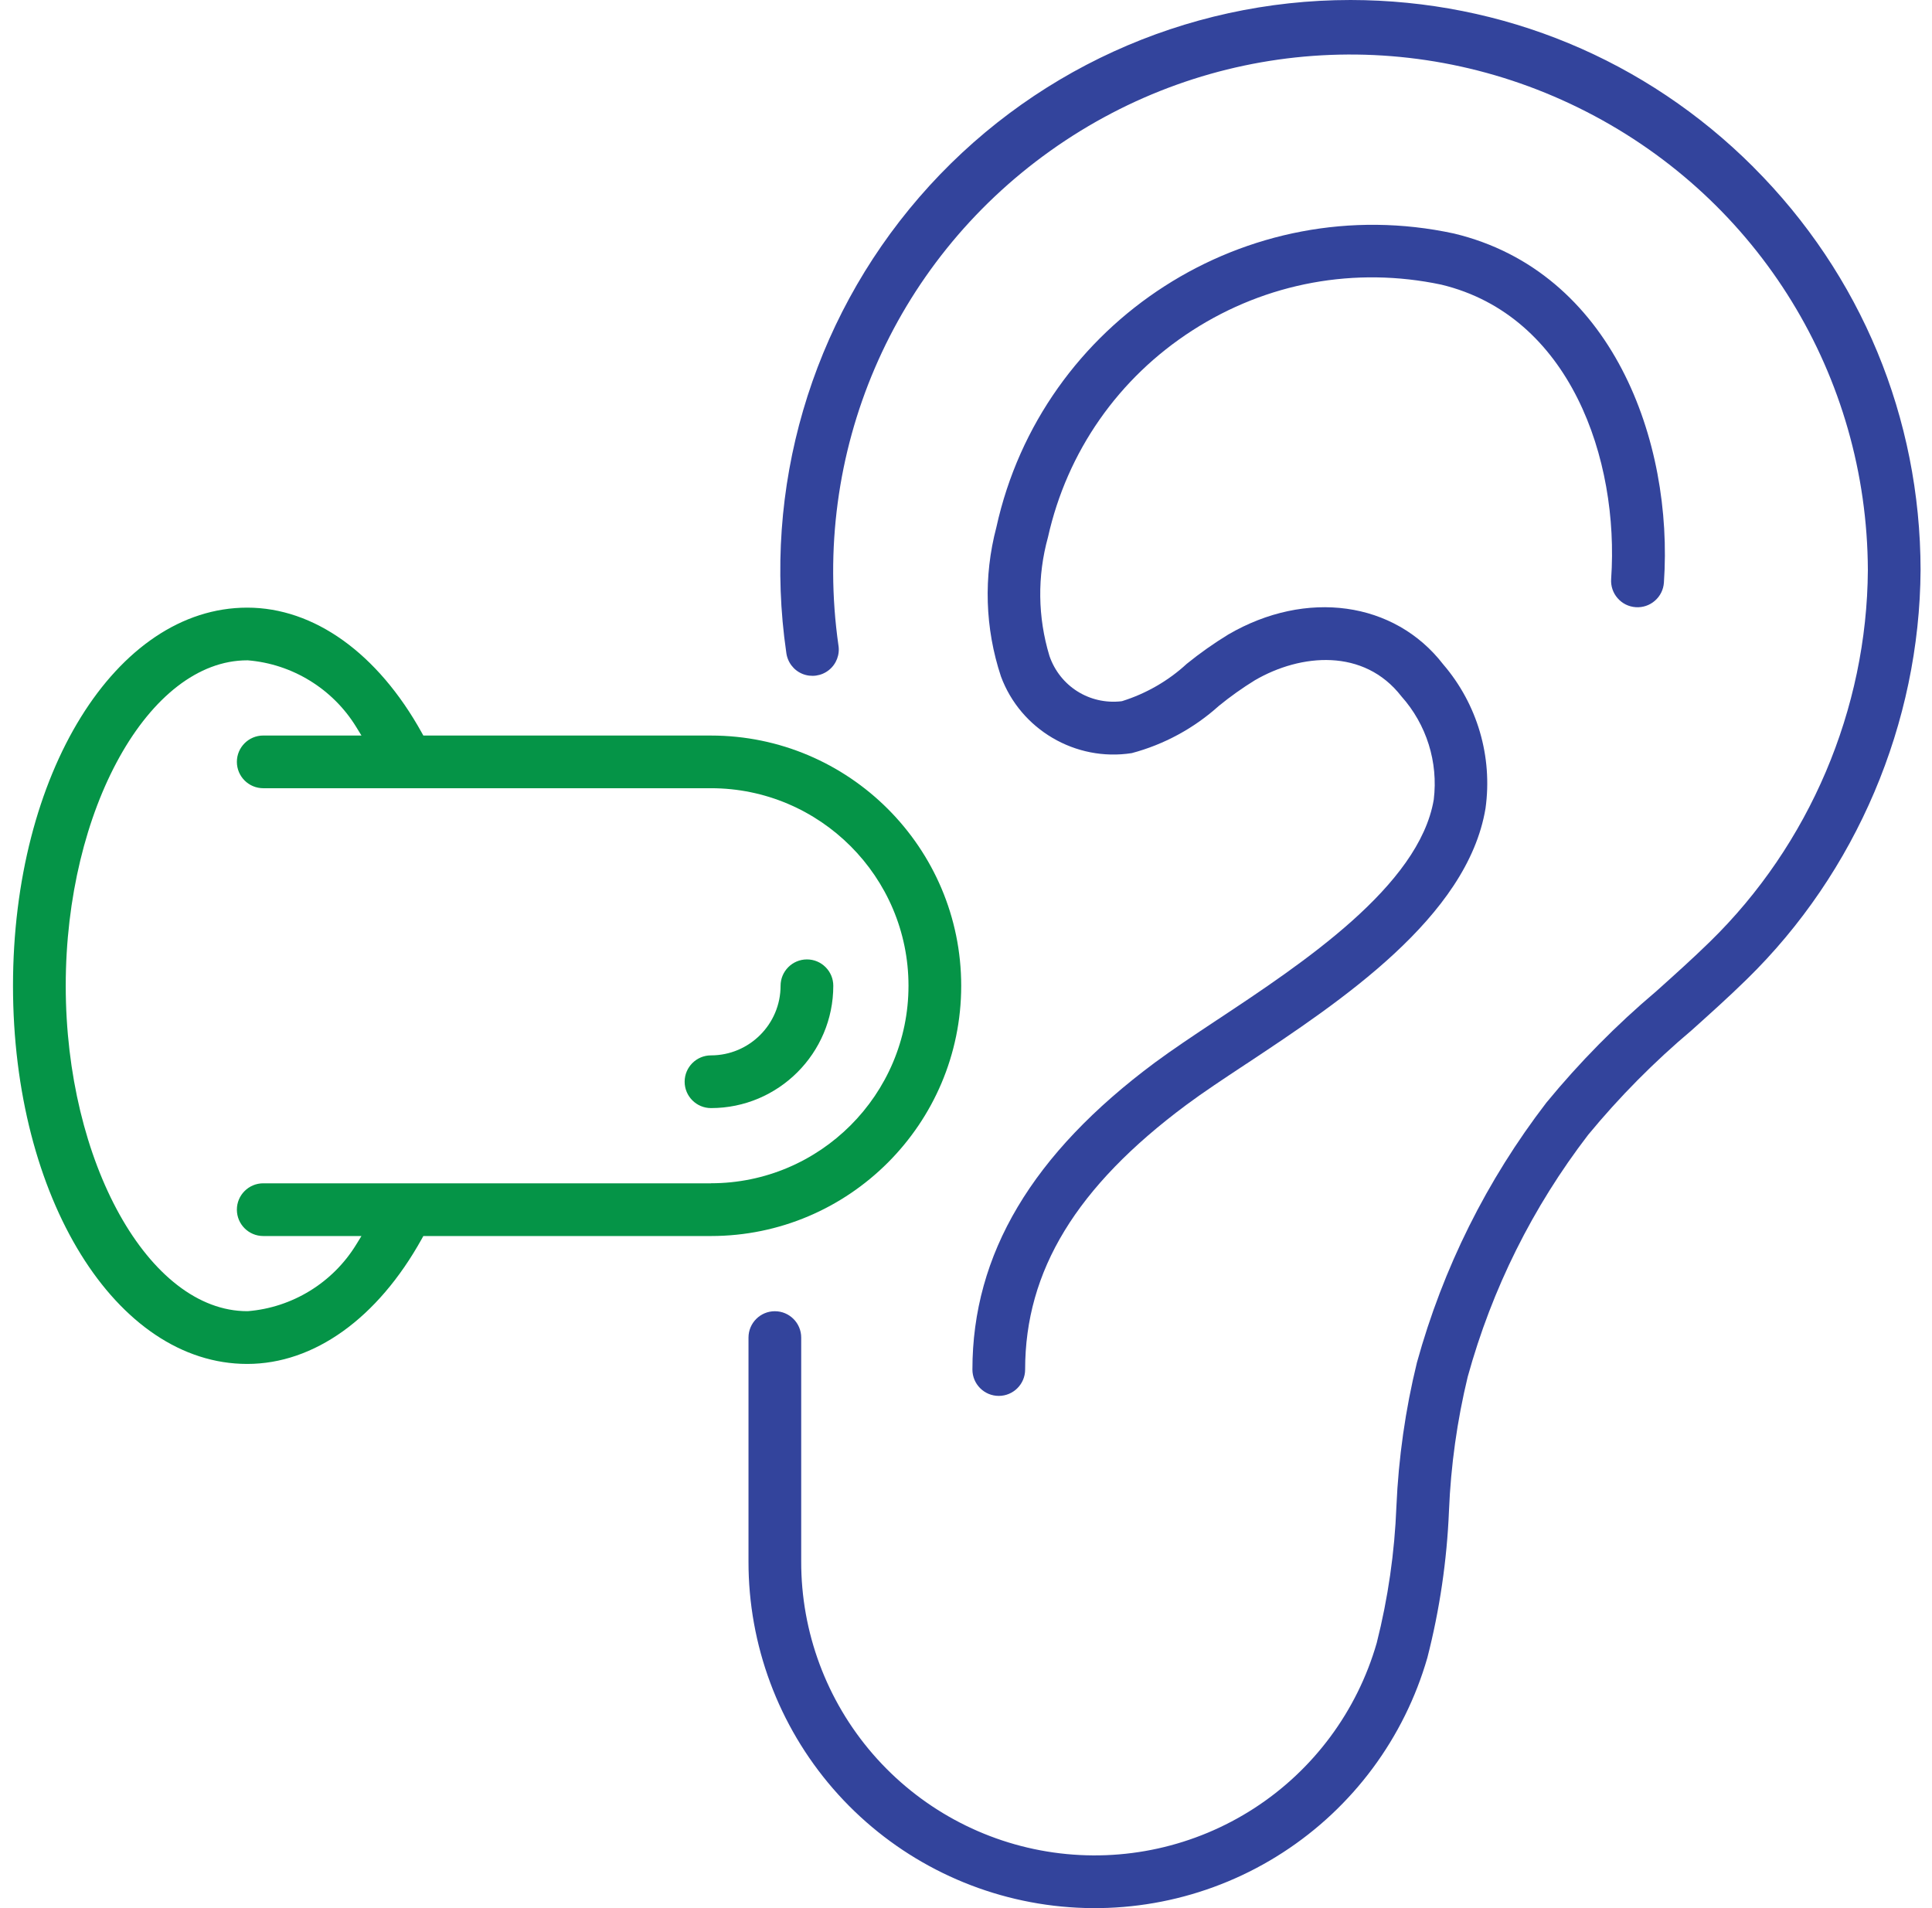
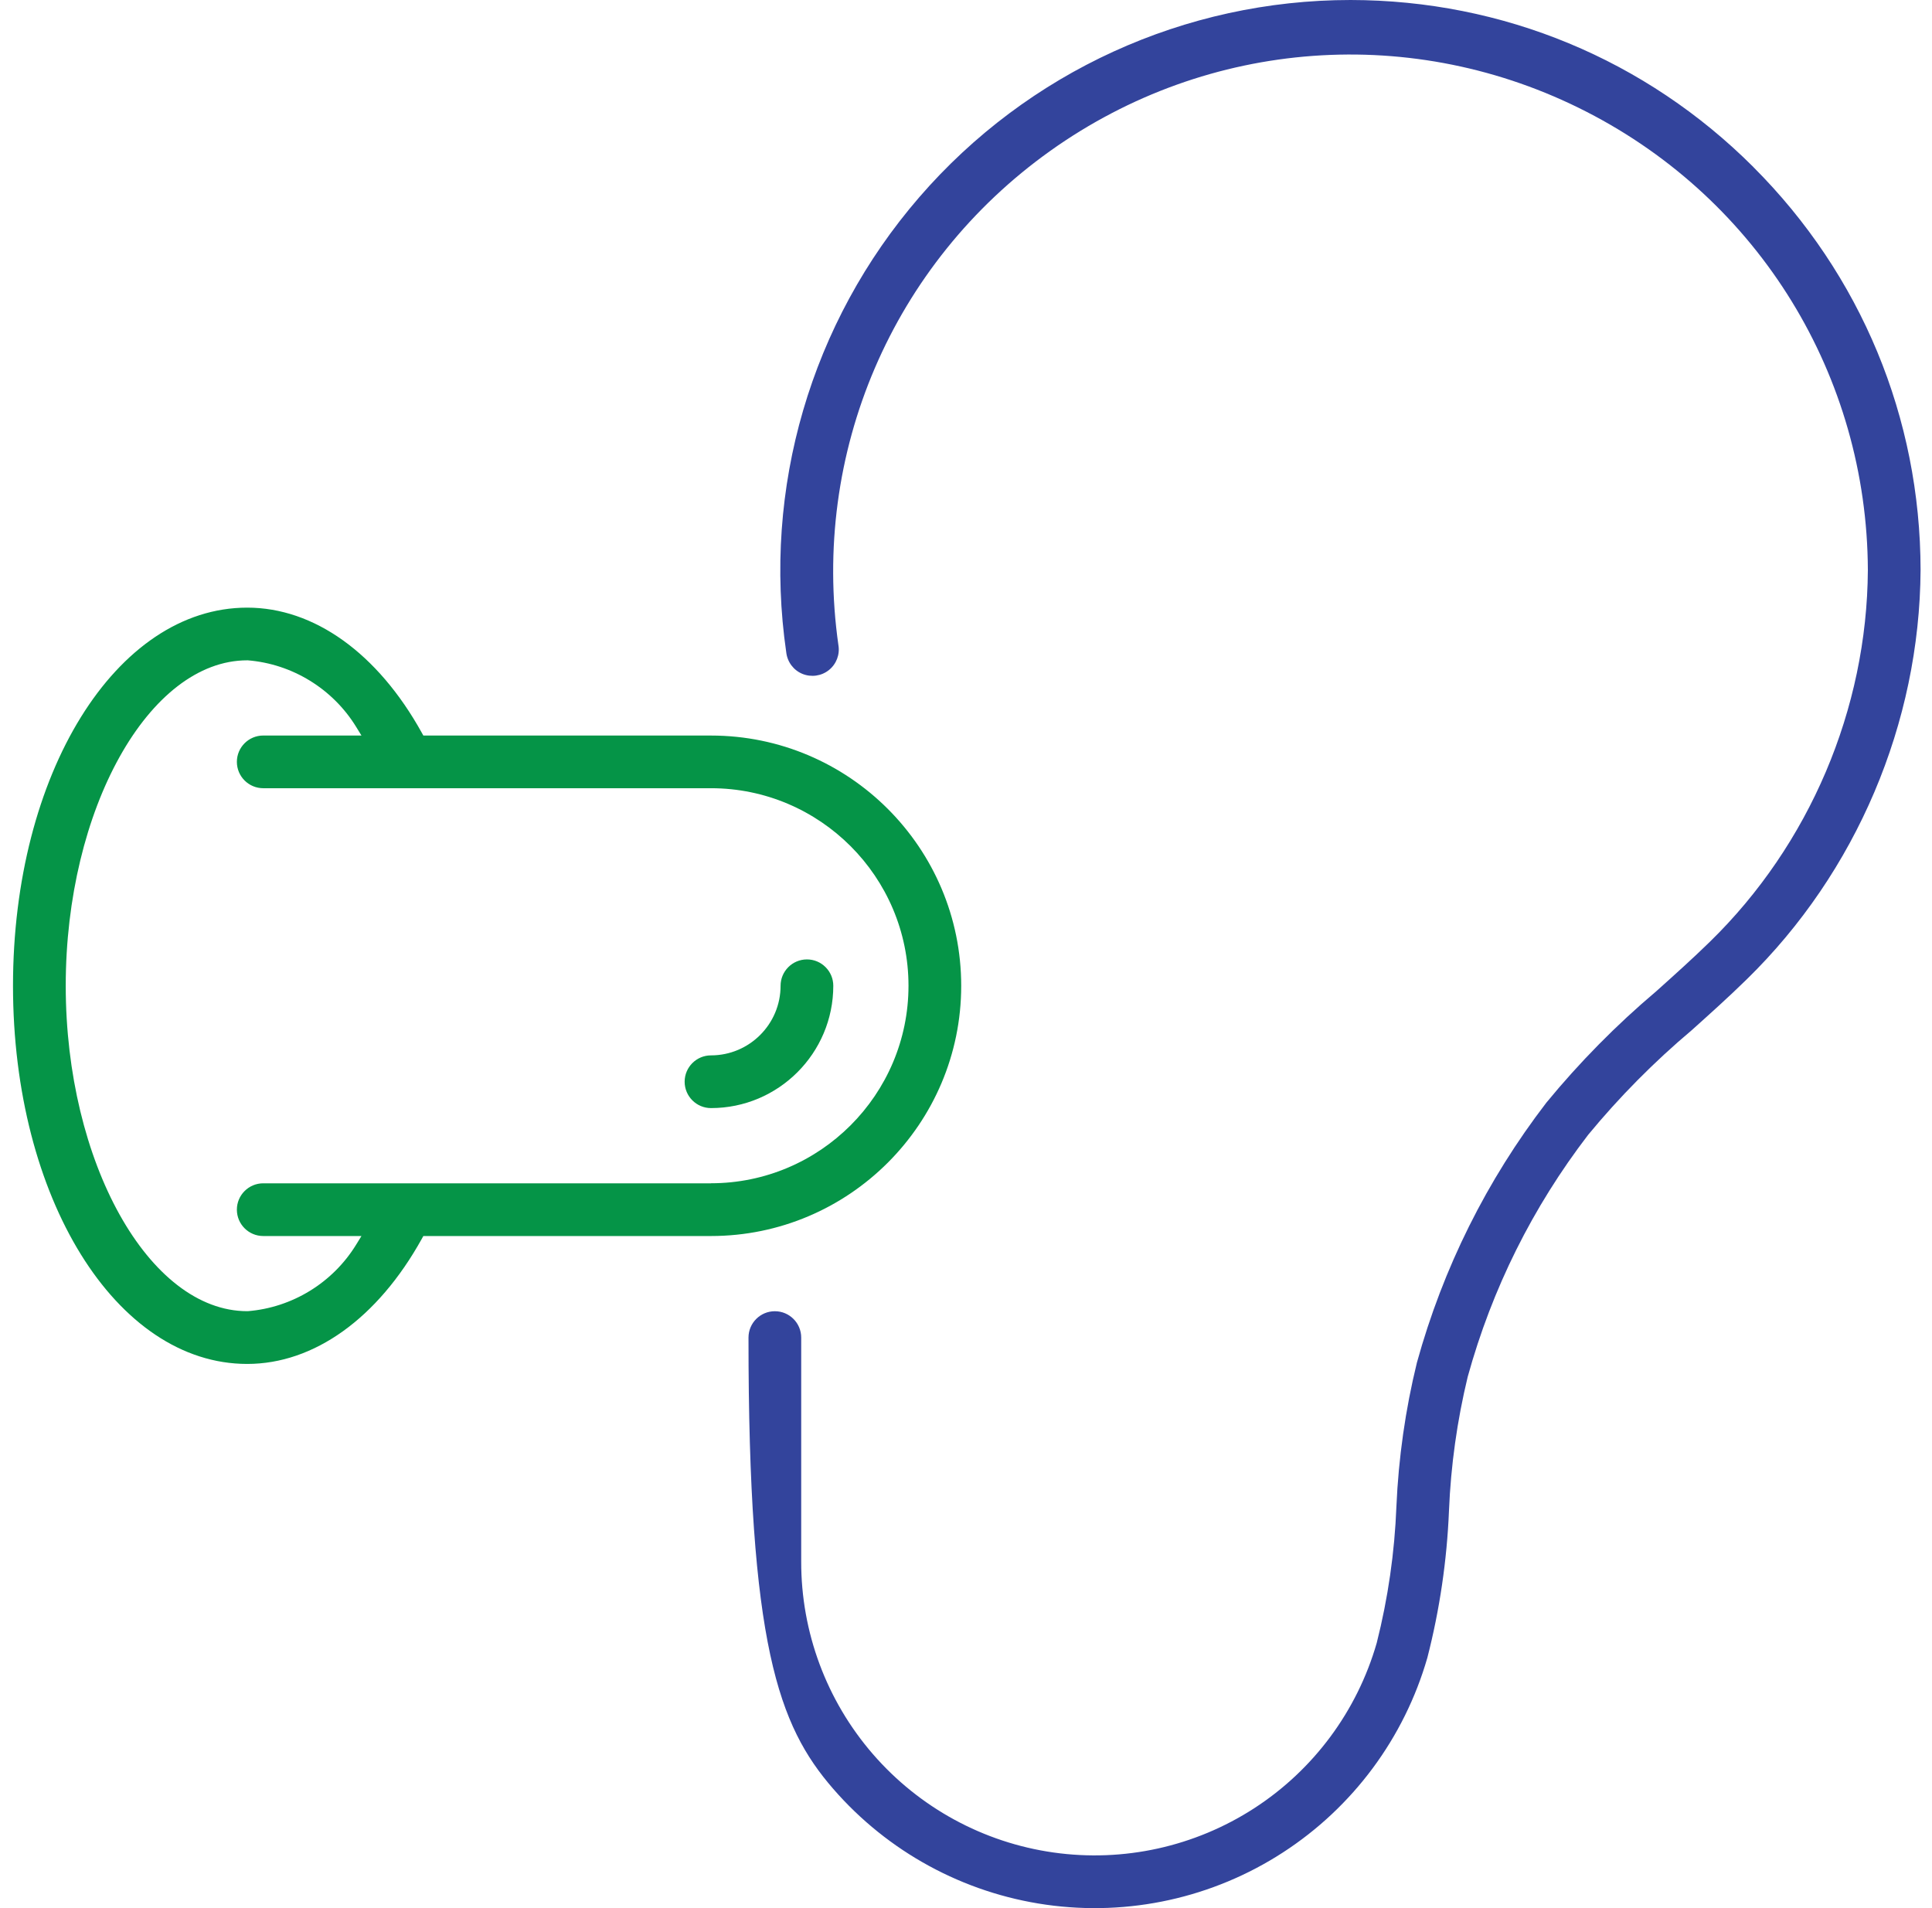
<svg xmlns="http://www.w3.org/2000/svg" width="81" height="80" viewBox="0 0 81 80" fill="none">
  <g id="Capa_1" clip-path="url(#clip0_1_201)">
-     <path id="Vector" d="M51.047 42.75H51.043C49.997 43.444 49.14 44.017 48.425 44.546C43.273 48.372 40.769 52.584 40.769 57.42C40.769 58.03 41.264 58.525 41.874 58.525C42.484 58.525 42.979 58.03 42.979 57.42C42.979 53.276 45.129 49.749 49.744 46.319C50.441 45.8 51.306 45.228 52.221 44.623L52.265 44.595C56.172 42.006 61.524 38.461 62.281 33.891C62.583 31.724 61.939 29.522 60.508 27.856C58.465 25.209 54.762 24.698 51.495 26.603C50.894 26.971 50.308 27.384 49.756 27.831C48.995 28.535 48.057 29.079 47.053 29.393L47.009 29.402C45.673 29.552 44.437 28.771 43.999 27.502C43.505 25.874 43.485 24.156 43.936 22.526C44.738 18.932 46.892 15.845 50.001 13.847C53.11 11.849 56.812 11.17 60.427 11.934C65.816 13.229 67.896 19.24 67.548 24.276C67.528 24.571 67.624 24.857 67.819 25.08C68.013 25.303 68.282 25.437 68.578 25.457C68.87 25.478 69.159 25.382 69.382 25.187C69.606 24.992 69.739 24.724 69.76 24.428C70.168 18.493 67.588 11.379 60.956 9.79C52.287 7.917 43.68 13.441 41.773 22.108C41.228 24.178 41.295 26.338 41.965 28.36C42.789 30.589 45.094 31.942 47.447 31.576C48.799 31.218 50.061 30.533 51.1 29.596C51.584 29.201 52.089 28.843 52.609 28.522C54.542 27.397 57.186 27.172 58.754 29.195C59.809 30.375 60.303 31.953 60.111 33.525C59.499 37.147 54.613 40.386 51.045 42.75H51.047Z" fill="#33449C" />
    <path id="Vector_2" d="M29.808 30.839H17.749L17.682 30.718C15.833 27.386 13.168 25.476 10.365 25.476C4.859 25.476 0.545 32.441 0.545 41.331C0.545 50.22 4.859 57.185 10.365 57.185C13.166 57.185 15.833 55.273 17.682 51.943L17.749 51.822H29.808C35.593 51.822 40.299 47.116 40.299 41.331C40.299 35.545 35.593 30.839 29.808 30.839ZM29.808 49.612H11.036C10.427 49.612 9.931 50.107 9.931 50.717C9.931 51.327 10.427 51.822 11.036 51.822H15.154L14.934 52.18C13.955 53.779 12.254 54.824 10.386 54.973H10.376H10.367C6.241 54.973 2.756 48.725 2.756 41.329C2.756 33.932 6.241 27.685 10.367 27.685H10.386C12.254 27.835 13.955 28.881 14.934 30.479L15.154 30.838H11.036C10.427 30.838 9.931 31.333 9.931 31.942C9.931 32.552 10.427 33.047 11.036 33.047H29.808C34.373 33.047 38.089 36.763 38.089 41.329C38.089 45.895 34.373 49.61 29.808 49.61V49.612Z" fill="#059447" />
    <path id="Vector_3" d="M34.612 40.549C34.403 40.34 34.127 40.225 33.831 40.225C33.221 40.225 32.726 40.721 32.726 41.331C32.726 42.94 31.417 44.248 29.809 44.248C29.199 44.248 28.704 44.743 28.704 45.353C28.704 45.962 29.199 46.458 29.809 46.458C32.637 46.458 34.936 44.158 34.936 41.331C34.936 41.035 34.821 40.758 34.612 40.549Z" fill="#059447" />
-     <path id="Vector_4" d="M73.516 7.008C69.005 2.496 63.006 0.008 56.625 0C49.678 0 43.087 3.013 38.542 8.267C33.996 13.522 31.964 20.477 32.964 27.351C33.011 27.757 33.27 28.1 33.639 28.252C34.009 28.404 34.435 28.346 34.749 28.096C35.063 27.846 35.218 27.447 35.151 27.051C34.002 18.99 37.407 11.049 44.033 6.326C50.66 1.603 59.275 0.974 66.517 4.687C73.76 8.399 78.278 15.761 78.311 23.898C78.277 29.734 75.861 35.414 71.685 39.488C70.96 40.196 70.204 40.873 69.474 41.529L69.437 41.562C67.765 42.974 66.219 44.543 64.834 46.228C62.33 49.489 60.502 53.158 59.405 57.128C58.922 59.097 58.633 61.13 58.545 63.16C58.471 65.086 58.193 67.011 57.72 68.882C56.898 71.74 55.075 74.199 52.584 75.813C50.094 77.425 47.105 78.086 44.165 77.668C41.228 77.251 38.54 75.786 36.596 73.543C34.653 71.3 33.584 68.432 33.591 65.465V56.08C33.591 55.47 33.096 54.975 32.486 54.975C31.876 54.975 31.381 55.47 31.381 56.08V65.466C31.376 68.966 32.635 72.349 34.928 74.994C37.22 77.638 40.392 79.365 43.856 79.857C47.32 80.349 50.847 79.573 53.785 77.669C56.722 75.767 58.874 72.867 59.842 69.505C60.358 67.497 60.664 65.421 60.749 63.341C60.826 61.452 61.09 59.561 61.535 57.722C62.556 54.025 64.255 50.615 66.585 47.578C67.895 45.989 69.353 44.518 70.92 43.198C71.679 42.517 72.471 41.807 73.23 41.063C77.826 36.576 80.484 30.32 80.521 23.897C80.513 17.517 78.025 11.519 73.513 7.007L73.516 7.008Z" fill="#33449C" />
+     <path id="Vector_4" d="M73.516 7.008C69.005 2.496 63.006 0.008 56.625 0C49.678 0 43.087 3.013 38.542 8.267C33.996 13.522 31.964 20.477 32.964 27.351C33.011 27.757 33.27 28.1 33.639 28.252C34.009 28.404 34.435 28.346 34.749 28.096C35.063 27.846 35.218 27.447 35.151 27.051C34.002 18.99 37.407 11.049 44.033 6.326C50.66 1.603 59.275 0.974 66.517 4.687C73.76 8.399 78.278 15.761 78.311 23.898C78.277 29.734 75.861 35.414 71.685 39.488C70.96 40.196 70.204 40.873 69.474 41.529L69.437 41.562C67.765 42.974 66.219 44.543 64.834 46.228C62.33 49.489 60.502 53.158 59.405 57.128C58.922 59.097 58.633 61.13 58.545 63.16C58.471 65.086 58.193 67.011 57.72 68.882C56.898 71.74 55.075 74.199 52.584 75.813C50.094 77.425 47.105 78.086 44.165 77.668C41.228 77.251 38.54 75.786 36.596 73.543C34.653 71.3 33.584 68.432 33.591 65.465V56.08C33.591 55.47 33.096 54.975 32.486 54.975C31.876 54.975 31.381 55.47 31.381 56.08C31.376 68.966 32.635 72.349 34.928 74.994C37.22 77.638 40.392 79.365 43.856 79.857C47.32 80.349 50.847 79.573 53.785 77.669C56.722 75.767 58.874 72.867 59.842 69.505C60.358 67.497 60.664 65.421 60.749 63.341C60.826 61.452 61.09 59.561 61.535 57.722C62.556 54.025 64.255 50.615 66.585 47.578C67.895 45.989 69.353 44.518 70.92 43.198C71.679 42.517 72.471 41.807 73.23 41.063C77.826 36.576 80.484 30.32 80.521 23.897C80.513 17.517 78.025 11.519 73.513 7.007L73.516 7.008Z" fill="#33449C" />
  </g>
  <defs>
    <clipPath id="clip0_1_201">
      <rect width="79.98" height="80" fill="white" transform="translate(0.545)" />
    </clipPath>
  </defs>
</svg>